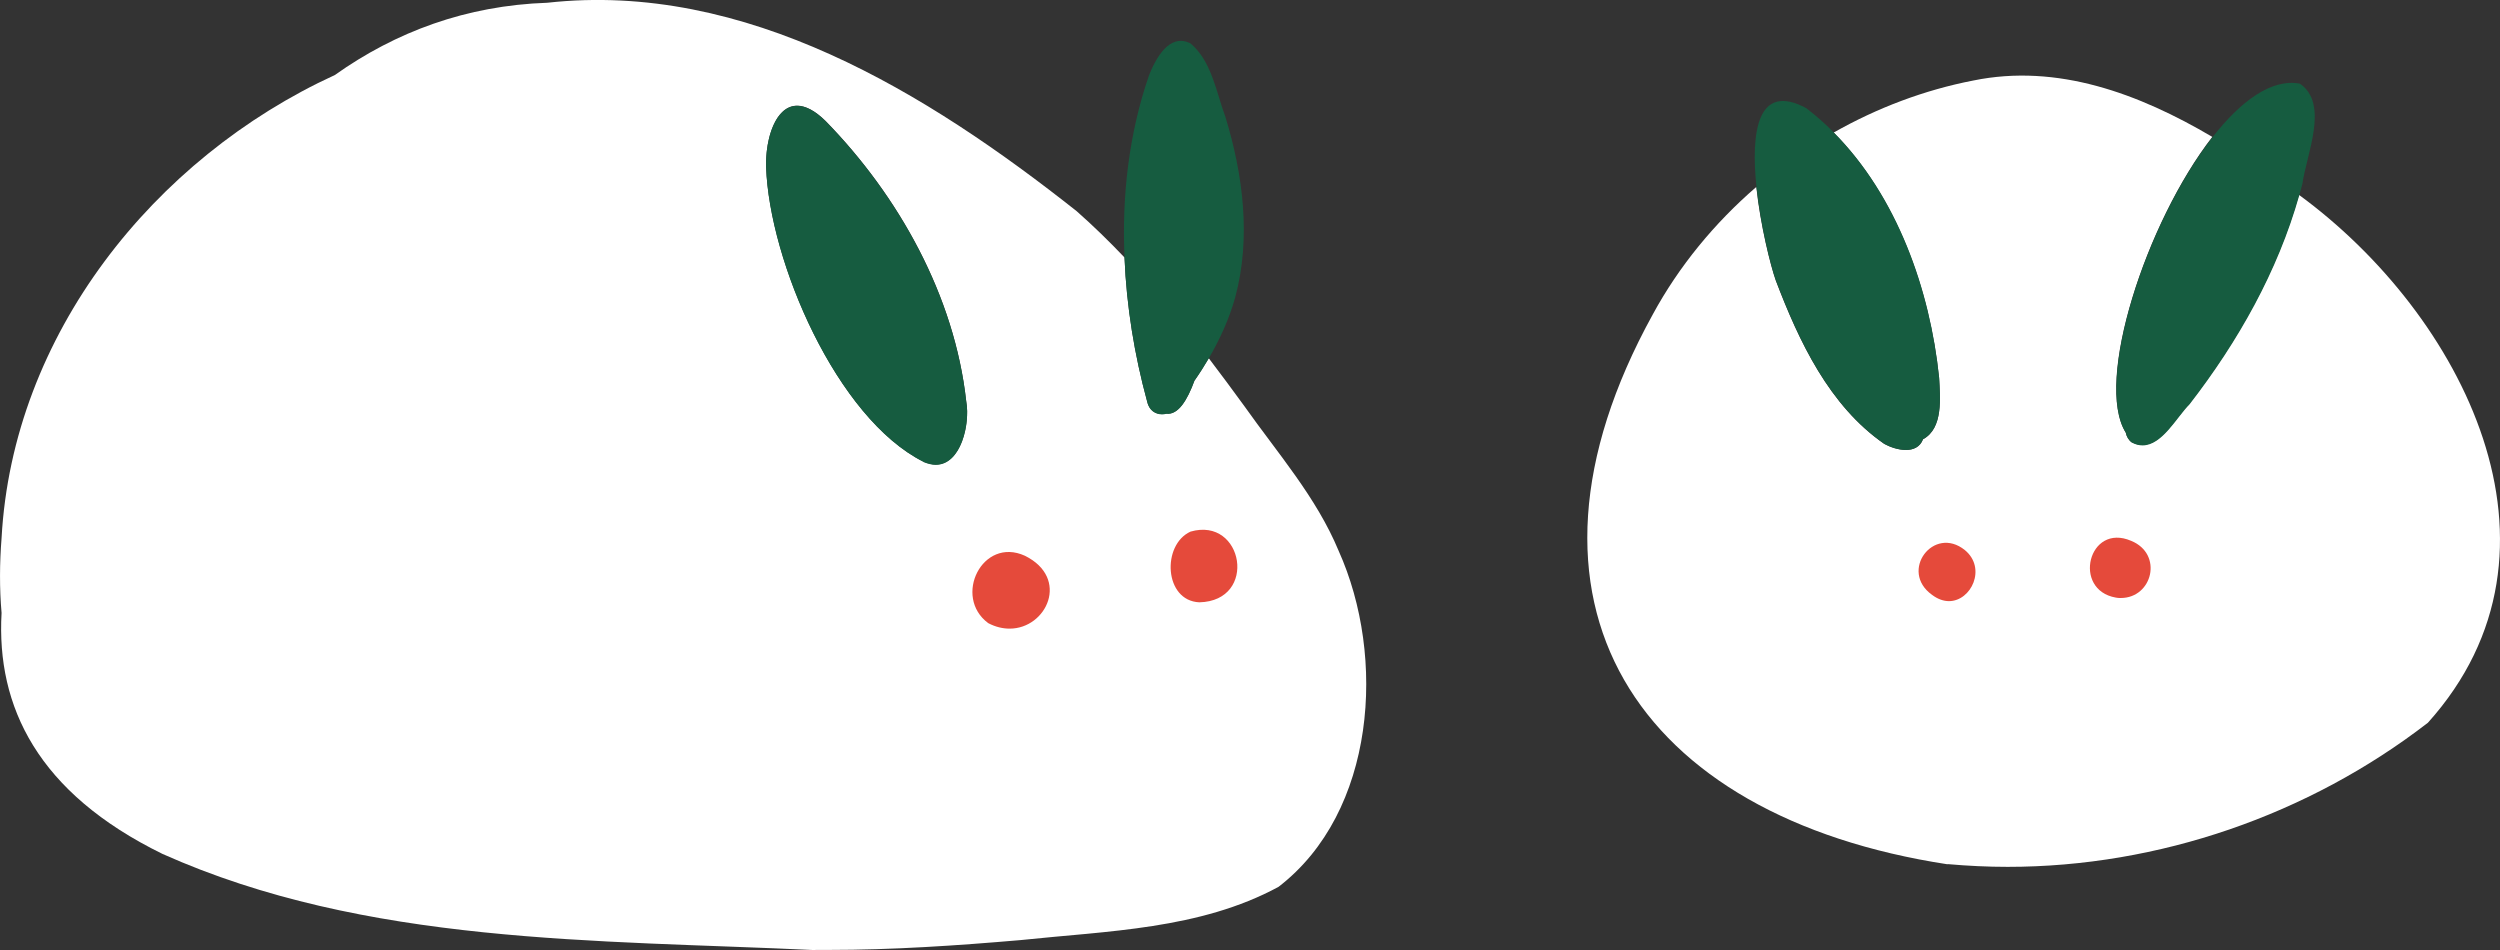
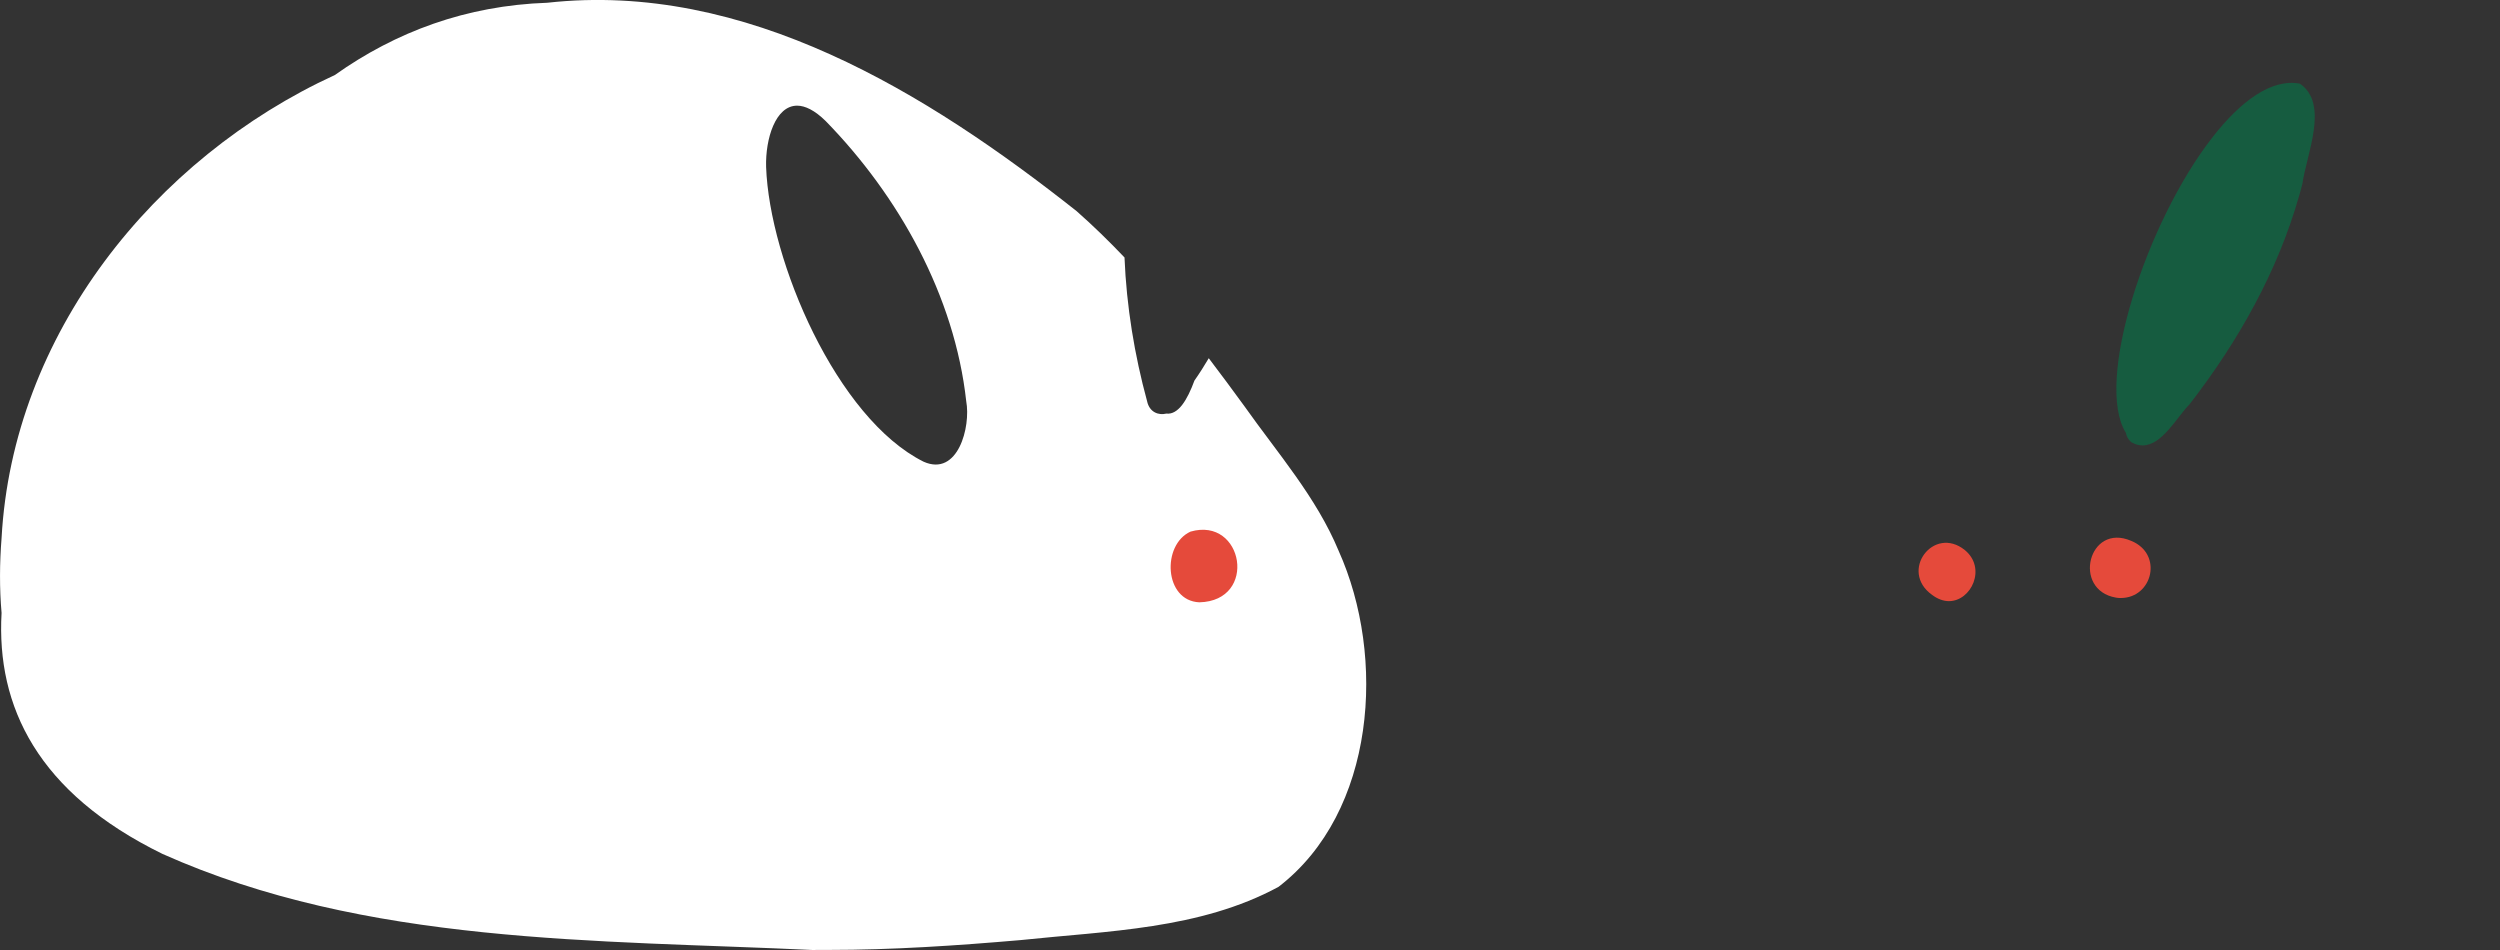
<svg xmlns="http://www.w3.org/2000/svg" id="_レイヤー_2" data-name="レイヤー 2" viewBox="0 0 127.3 48.38">
  <rect x="0" y="0" width="127.3" height="48.38" fill="#333333" stroke="none" />
  <defs>
    <style>
      .cls-1 {
        fill: #165c40;
      }

      .cls-2 {
        fill: #e54a3b;
      }

      .cls-3 {
        fill: #fff;
      }
    </style>
  </defs>
  <g id="_レイヤー_1-2" data-name="レイヤー 1">
    <g>
      <g>
        <path class="cls-3" d="M39.01,8.5c.17,4.78,3.59,12.8,8.02,15.01,1.75.78,2.41-1.78,2.17-3.08-.59-5.36-3.43-10.45-7.16-14.27-.56-.55-1.05-.78-1.45-.78-1.1,0-1.62,1.68-1.58,3.12ZM41.52,48.38c-11.16-.53-22.87-.26-33.25-4.9C1.92,40.37-.19,35.98.08,31.21c-.11-1.26-.1-2.54,0-3.81C.64,17.06,7.82,8.06,17.05,3.82,20.15,1.62,23.74.28,27.87.14c10.09-1.12,19.35,4.6,26.95,10.61.85.75,1.66,1.54,2.44,2.36.1,2.49.51,4.97,1.15,7.32.12.56.58.73.98.63.61.07,1.07-.7,1.43-1.68.26-.37.5-.75.73-1.14.62.81,1.22,1.63,1.82,2.45,1.69,2.39,3.66,4.63,4.79,7.35,2.44,5.42,1.89,13.32-3.06,17.12-4.01,2.17-8.71,2.24-13.14,2.71-3.25.28-6.5.5-9.76.5-.22,0-.45,0-.68,0Z" />
-         <path class="cls-1" d="M58.41,20.44c-.64-2.35-1.05-4.83-1.15-7.32-.14-3.17.23-6.34,1.25-9.29.33-.83,1.03-2.17,2.11-1.62,1.08.9,1.31,2.49,1.78,3.75.9,2.94,1.31,6.16.5,9.17-.3,1.09-.78,2.14-1.35,3.12-.23.39-.47.77-.73,1.14-.36.98-.82,1.75-1.43,1.68-.07.02-.14.03-.22.03-.33,0-.66-.19-.76-.66Z" />
-         <path class="cls-1" d="M47.03,23.52c-4.43-2.21-7.86-10.23-8.02-15.01-.06-1.98.95-4.39,3.03-2.34,3.73,3.82,6.57,8.92,7.16,14.27.21,1.14-.26,3.23-1.55,3.23-.19,0-.39-.05-.62-.14Z" />
-         <path class="cls-2" d="M50.32,31.73c-1.81-1.34-.3-4.42,1.87-3.43,2.3,1.14,1.11,3.71-.78,3.71-.34,0-.71-.08-1.09-.28Z" />
        <path class="cls-2" d="M60.62,27.07c2.7-.78,3.45,3.53.45,3.6-1.8-.08-1.92-2.93-.45-3.6Z" />
      </g>
      <g>
-         <path class="cls-3" d="M99.17,44.01c-15.82-2.42-23.11-13.31-15.01-28,1.33-2.45,3.14-4.65,5.27-6.49.21,1.96.72,3.99.99,4.76,1.18,3.1,2.72,6.38,5.52,8.32.6.33,1.67.58,1.98-.23,1.04-.56.87-2.12.82-3.13-.47-4.48-2.15-9.24-5.37-12.49,2.22-1.26,4.63-2.17,7.11-2.65,4.28-.88,8.44.67,12.17,2.87-3.37,4.34-6.02,12.49-4.41,15.05.04.19.15.39.31.5,1.28.65,2.16-1.19,2.92-1.95,2.46-3.19,4.49-6.76,5.59-10.65,8.29,6.06,14.51,18.05,6.57,26.88-6.08,4.7-13.72,7.34-21.4,7.34-1.02,0-2.04-.05-3.06-.14Z" />
        <path class="cls-2" d="M98.38,30.29c-1.69-1.21.08-3.56,1.67-2.28,1.12.92.33,2.6-.81,2.6-.27,0-.57-.1-.86-.32Z" />
        <path class="cls-2" d="M107.74,30.43c-2.24-.39-1.4-3.83.78-2.89,1.64.67,1.09,2.91-.53,2.91-.08,0-.17,0-.25-.02Z" />
        <path class="cls-1" d="M108.56,22.54c-.17-.12-.28-.31-.31-.5-1.61-2.57,1.03-10.72,4.41-15.05,1.44-1.85,3.01-3,4.45-2.73,1.51,1.03.33,3.62.13,5.09-.05.2-.1.39-.16.59-1.1,3.89-3.12,7.46-5.59,10.65-.65.65-1.39,2.09-2.39,2.09-.17,0-.35-.04-.53-.14Z" />
-         <path class="cls-1" d="M95.95,22.6c-2.8-1.94-4.34-5.22-5.52-8.32-.27-.76-.78-2.8-.99-4.76-.29-2.76.03-5.36,2.54-4.01.49.38.96.79,1.39,1.23,3.23,3.25,4.91,8,5.37,12.49.05,1,.22,2.57-.82,3.13-.15.4-.49.55-.87.55s-.8-.14-1.1-.31Z" />
      </g>
    </g>
  </g>
</svg>